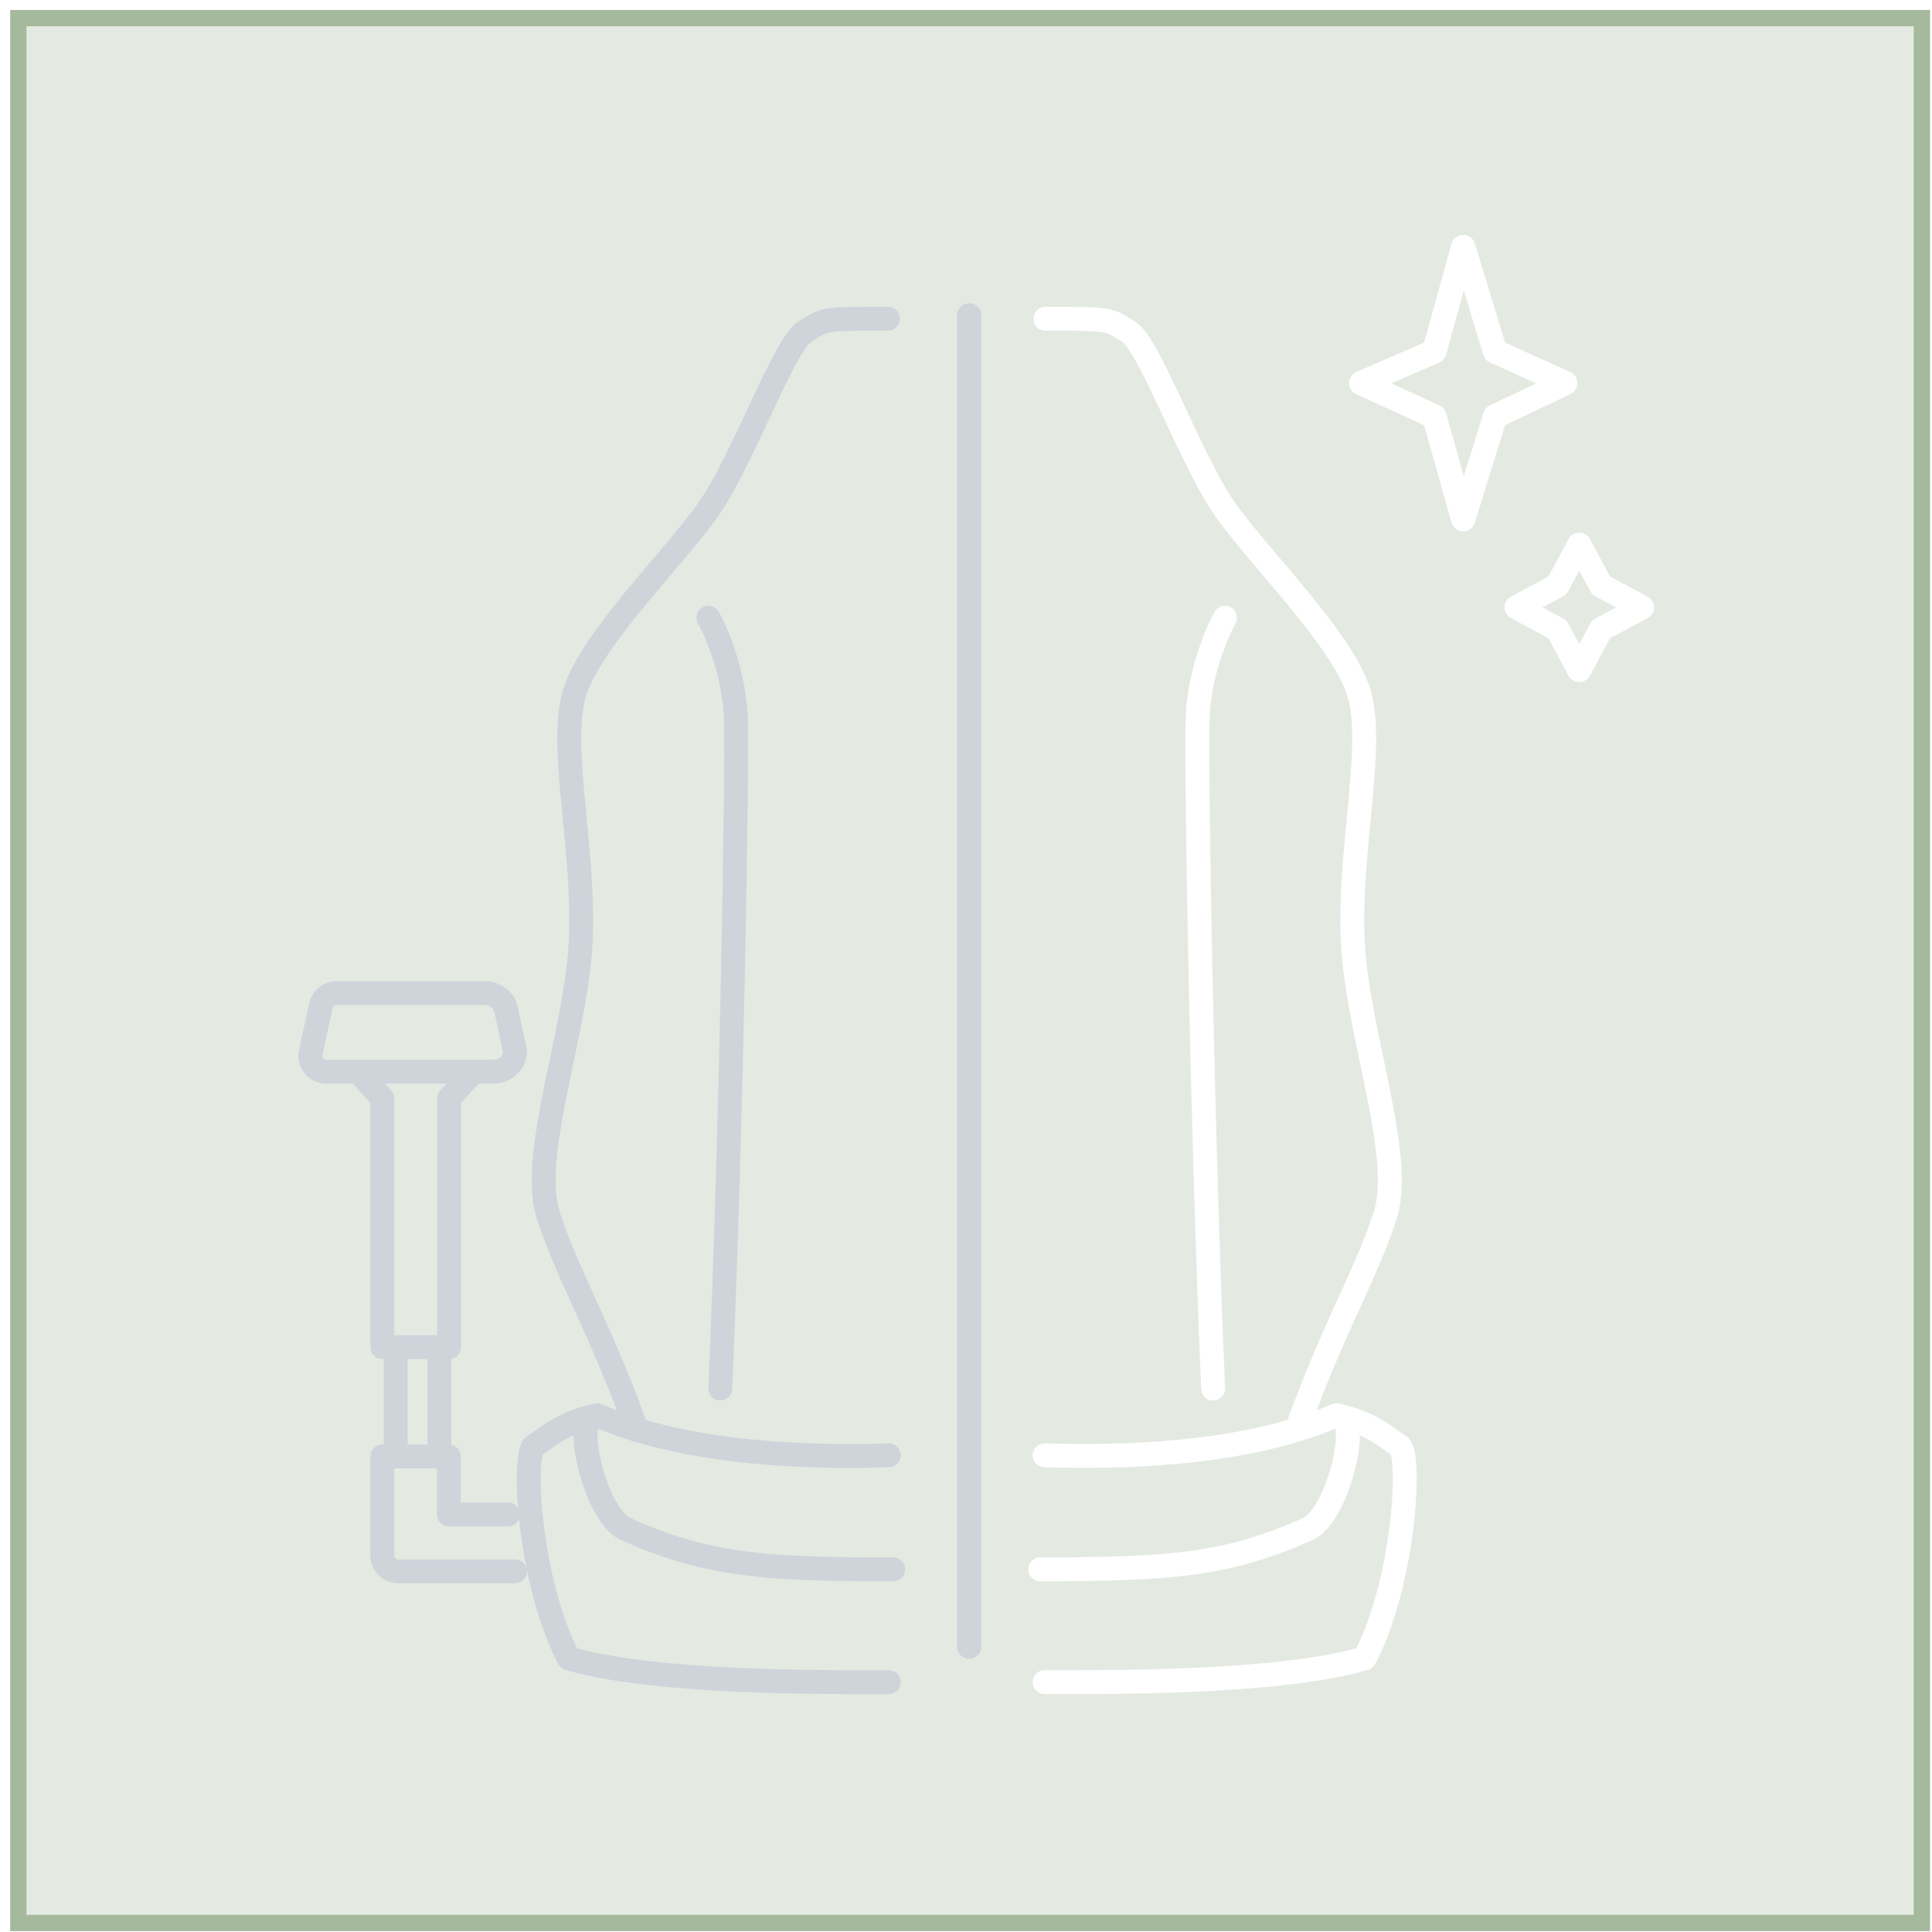
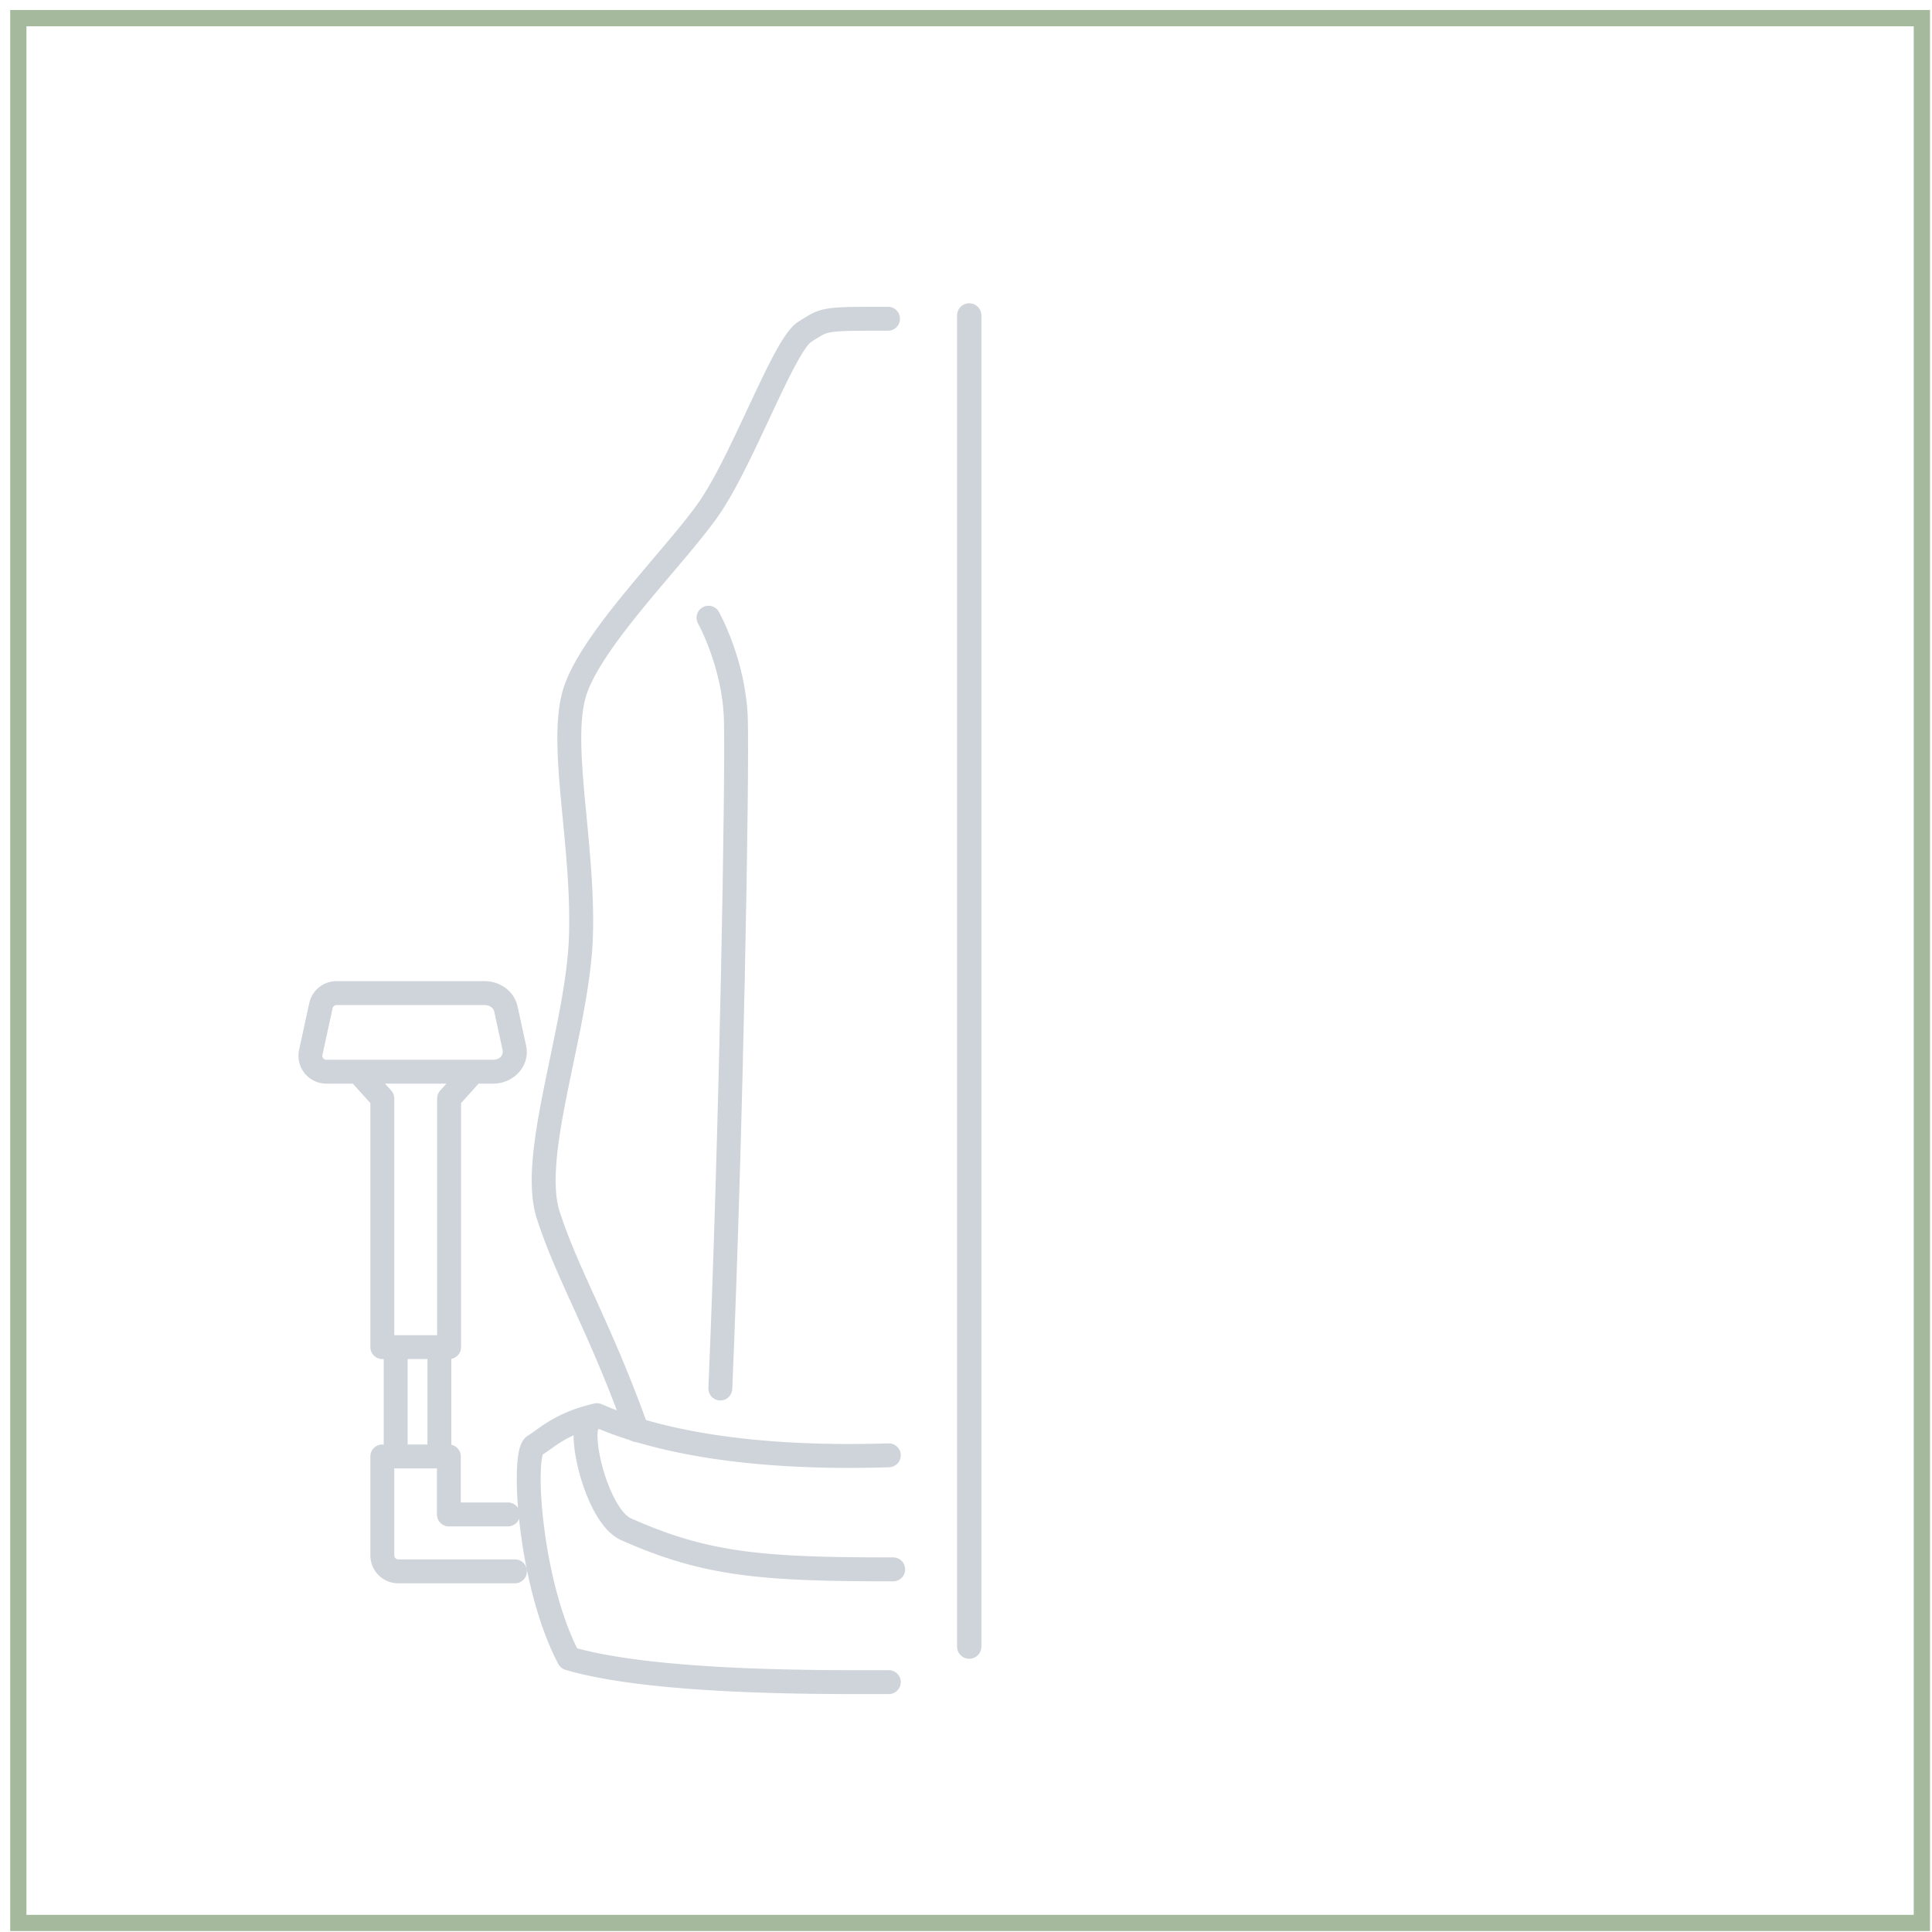
<svg xmlns="http://www.w3.org/2000/svg" width="119" height="119" fill="none" viewBox="0 0 119 119">
  <g filter="url(#filter0_b_2485_4114)">
-     <path fill="#A5B99C" fill-opacity=".3" d="M.629.617h118.247v118.327H.629V.617Z" />
    <path stroke="#A5B99C" d="M1.129 1.117h117.247v117.327H1.129V1.117Z" />
    <path fill="#fff" d="M64.394 18.897a.736.736 0 1 0 0 1.472v-1.472Zm14.78 68.936a.736.736 0 0 0 1.386.495l-1.387-.495ZM64.393 20.37c2.075 0 2.954.003 3.492.092.44.072.577.18 1.255.607l.785-1.246c-.612-.385-1.01-.684-1.8-.814-.69-.114-1.737-.111-3.732-.111v1.472Zm4.747.699c.032.02.143.118.33.382.173.245.37.574.59.978.44.807.934 1.848 1.466 2.982 1.044 2.23 2.242 4.843 3.355 6.42l1.202-.85c-1.017-1.441-2.15-3.9-3.224-6.195-.528-1.127-1.041-2.209-1.506-3.061-.232-.427-.46-.811-.68-1.123-.208-.294-.458-.596-.748-.779l-.785 1.246Zm5.74 10.761c1.083 1.534 2.981 3.637 4.626 5.652.837 1.026 1.624 2.044 2.253 3 .635.965 1.08 1.82 1.272 2.524l1.42-.388c-.253-.928-.798-1.937-1.462-2.946-.67-1.017-1.493-2.08-2.343-3.121-1.73-2.119-3.516-4.087-4.563-5.57l-1.203.85Zm8.15 11.176c.404 1.478.272 3.649.026 6.298-.24 2.587-.577 5.553-.482 8.429l1.472-.05c-.092-2.758.232-5.607.477-8.243.239-2.575.416-5.035-.072-6.822l-1.42.388Zm-.456 14.727c.097 2.896.92 6.34 1.54 9.407.314 1.554.578 3.017.693 4.313.115 1.308.07 2.374-.185 3.162l1.402.452c.344-1.07.37-2.37.25-3.743-.123-1.383-.401-2.915-.717-4.476-.639-3.163-1.42-6.427-1.511-9.164l-1.472.049Zm2.048 16.882c-.583 1.809-1.368 3.512-2.308 5.587-.937 2.067-2.013 4.471-3.142 7.632l1.387.495c1.108-3.102 2.163-5.46 3.096-7.52.93-2.05 1.755-3.837 2.369-5.742l-1.402-.452Z" />
    <path stroke="#fff" stroke-linecap="round" stroke-width="1.472" d="M75.451 38.047s-1.588 2.84-1.686 6.259c-.099 3.418.268 24.981.956 41.219" />
    <path stroke="#fff" stroke-linecap="round" stroke-linejoin="round" stroke-width="1.472" d="M64.345 89.638c4.616.146 12.33 0 17.975-2.474 2.278.526 3.071 1.408 3.857 1.88.785.47.31 8.507-2.127 13.103-5.382 1.577-16.132 1.461-19.705 1.461" />
    <path stroke="#fff" stroke-linecap="round" stroke-width="1.472" d="M64.075 96.662c8.085 0 11.53-.278 16.461-2.477 1.824-.812 3.096-6.3 2.186-6.7" />
    <path stroke="#fff" stroke-linecap="round" stroke-linejoin="round" stroke-width="1.5" d="m83.846 23.597 4.5-1.952 1.78-6.43 1.958 6.43 4.321 1.952-4.32 2.053-1.96 6.33-1.78-6.33-4.5-2.053ZM93.42 37.41l2.508-1.344 1.344-2.507 1.344 2.507 2.508 1.345-2.507 1.344-1.345 2.508-1.344-2.508-2.508-1.344Z" />
    <path fill="#CED4DA" d="M54.696 18.897a.736.736 0 1 1 0 1.472v-1.472Zm-5.139 1.548-.392-.623.392.623Zm-5.95 10.96-.6-.425.6.424ZM35.35 42.81l.71.194-.71-.194Zm.43 14.896-.735-.024.736.024ZM33.768 74.84l-.701.226.7-.226Zm6.15 12.993a.736.736 0 1 1-1.386.495l1.386-.495Zm14.78-67.464c-2.075 0-2.954.003-3.493.092-.44.072-.576.18-1.254.607l-.785-1.246c.612-.385 1.01-.684 1.8-.814.69-.114 1.736-.111 3.731-.111v1.472Zm-4.747.699c-.032.02-.144.118-.33.382-.173.245-.37.574-.59.978-.44.807-.934 1.848-1.466 2.982-1.044 2.23-2.242 4.843-3.355 6.42l-1.203-.85c1.018-1.441 2.15-3.9 3.225-6.195.528-1.127 1.041-2.209 1.505-3.061.233-.427.461-.811.681-1.123.208-.294.457-.596.748-.779l.785 1.246Zm-5.74 10.761c-1.084 1.534-2.981 3.637-4.626 5.652-.838 1.026-1.624 2.044-2.254 3-.635.965-1.079 1.82-1.271 2.524l-1.42-.388c.253-.928.798-1.937 1.462-2.946.67-1.017 1.493-2.08 2.343-3.121 1.729-2.119 3.515-4.087 4.563-5.57l1.202.85Zm-8.151 11.176c-.403 1.478-.271 3.649-.026 6.298.24 2.587.578 5.553.483 8.429l-1.472-.05c.092-2.758-.232-5.607-.477-8.243-.239-2.575-.416-5.035.072-6.822l1.42.388Zm.457 14.727c-.097 2.896-.92 6.34-1.54 9.407-.314 1.554-.579 3.017-.693 4.313-.115 1.308-.07 2.374.184 3.162l-1.401.452c-.345-1.07-.37-2.37-.25-3.743.122-1.383.401-2.915.716-4.476.64-3.163 1.42-6.427 1.512-9.164l1.472.049Zm-2.049 16.882c.583 1.809 1.368 3.512 2.31 5.587.936 2.067 2.012 4.471 3.14 7.632l-1.386.495c-1.108-3.102-2.163-5.46-3.096-7.52-.93-2.05-1.755-3.837-2.369-5.742l1.401-.452Z" />
    <path stroke="#CED4DA" stroke-linecap="round" stroke-width="1.472" d="M43.639 38.047s1.588 2.84 1.686 6.259c.098 3.418-.268 24.981-.957 41.219" />
    <path fill="#CED4DA" fill-rule="evenodd" d="M20.487 62.1a.245.245 0 0 1 .24-.194h9.132c.328 0 .54.208.583.402l.522 2.397c.048.223-.136.569-.583.569H20.1a.245.245 0 0 1-.24-.298l.627-2.877Zm9.894 4.646h-.902l-1.081 1.2v15.029c0 .36-.258.659-.599.723v5.29c.334.07.585.366.585.72v2.837h2.903c.262 0 .493.137.623.344-.07-.854-.093-1.629-.073-2.268.014-.466.053-.885.122-1.218a2.37 2.37 0 0 1 .153-.49c.061-.136.184-.357.423-.5.135-.081.284-.188.455-.31.667-.48 1.682-1.21 3.616-1.655a.736.736 0 0 1 .46.043c5.479 2.4 13.043 2.558 17.657 2.412a.736.736 0 0 1 .046 1.472c-4.51.142-12.119.017-17.885-2.362a.78.78 0 0 1-.048.043 2.116 2.116 0 0 0-.03.508c.017.507.133 1.195.338 1.918.205.72.486 1.437.811 2.008.34.6.664.921.899 1.026 4.782 2.132 8.095 2.412 16.161 2.412a.736.736 0 1 1 0 1.473c-8.104 0-11.68-.276-16.76-2.54-.678-.303-1.198-.971-1.58-1.642-.398-.7-.72-1.532-.947-2.335-.227-.801-.372-1.611-.394-2.27a5.128 5.128 0 0 1-.003-.208c-.605.273-1.02.569-1.409.845-.165.118-.326.233-.494.34a1.592 1.592 0 0 0-.027.114c-.045.214-.08.536-.093.962-.026.844.032 1.997.192 3.292.307 2.495.975 5.406 2.049 7.567 2.596.704 6.394 1.047 10.055 1.208 3.345.148 6.514.143 8.444.139h.698a.736.736 0 1 1 0 1.472l-.693.001c-1.929.003-5.133.008-8.514-.141-3.807-.168-7.92-.534-10.706-1.35a.739.739 0 0 1-.443-.362c-1.278-2.412-2.021-5.672-2.352-8.354a32.017 32.017 0 0 1-.066-.587.736.736 0 0 1-.685.465h-3.639a.736.736 0 0 1-.736-.736v-2.836h-2.627v5.36c0 .135.11.245.245.245h7.19a.736.736 0 1 1 0 1.472h-7.19c-.948 0-1.717-.769-1.717-1.718V89.71c0-.407.33-.736.736-.736h.086V83.71h-.086a.736.736 0 0 1-.736-.736V67.946l-1.081-1.2H20.1a1.718 1.718 0 0 1-1.678-2.083l.626-2.877c.172-.79.87-1.352 1.679-1.352h9.132c.938 0 1.815.613 2.021 1.561l.522 2.396c.28 1.29-.792 2.355-2.02 2.355Zm-5.273 22.227h1.219V83.71h-1.22v5.262Zm-1.394-22.227h3.783l-.383.425a.736.736 0 0 0-.189.493v14.575h-2.64V67.664a.736.736 0 0 0-.189-.493l-.382-.425ZM36.85 88.004l.002-.005-.002.005Zm-3.398 1.52c.005-.01.005-.011 0 0Z" clip-rule="evenodd" />
    <path stroke="#CED4DA" stroke-linecap="round" stroke-width="1.5" d="M59.698 19.43v81.99" />
  </g>
  <defs>
    <filter id="filter0_b_2485_4114" width="126.247" height="126.328" x="-3.371" y="-3.383" color-interpolation-filters="sRGB" filterUnits="userSpaceOnUse">
      <feFlood flood-opacity="0" result="BackgroundImageFix" />
      <feGaussianBlur in="BackgroundImageFix" stdDeviation="2" />
      <feComposite in2="SourceAlpha" operator="in" result="effect1_backgroundBlur_2485_4114" />
      <feBlend in="SourceGraphic" in2="effect1_backgroundBlur_2485_4114" mode="normal" result="shape" />
    </filter>
  </defs>
</svg>